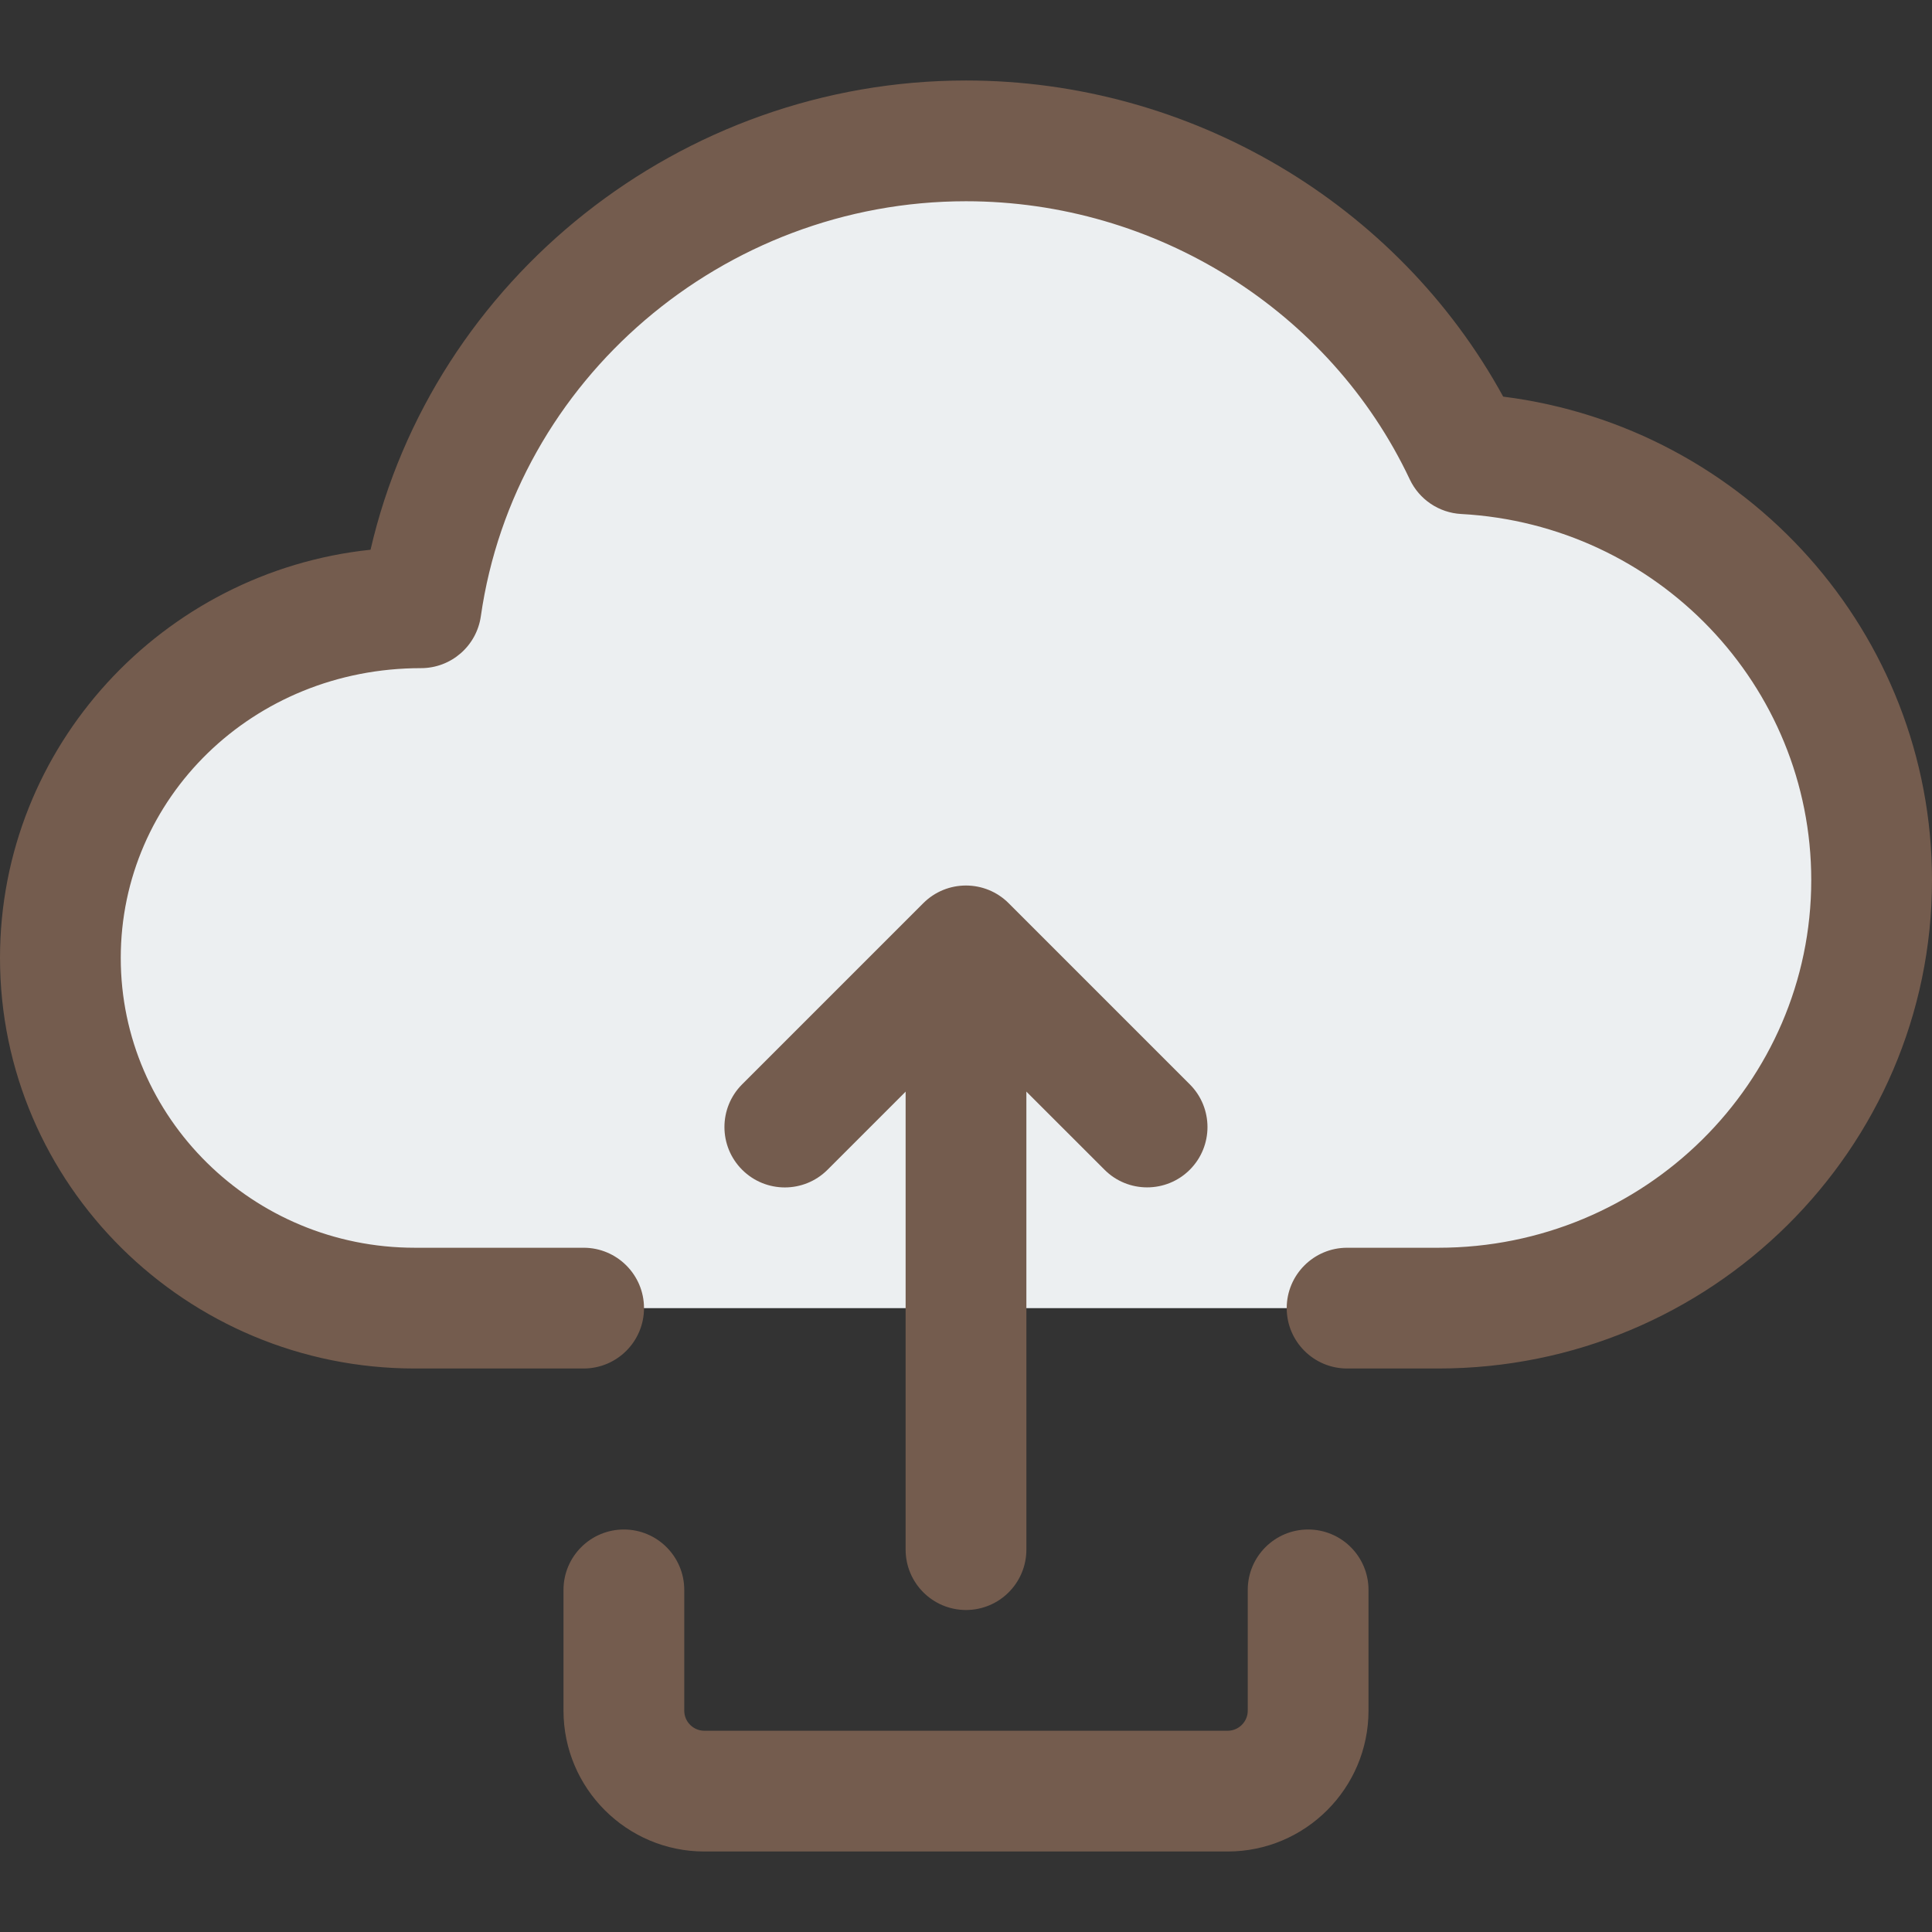
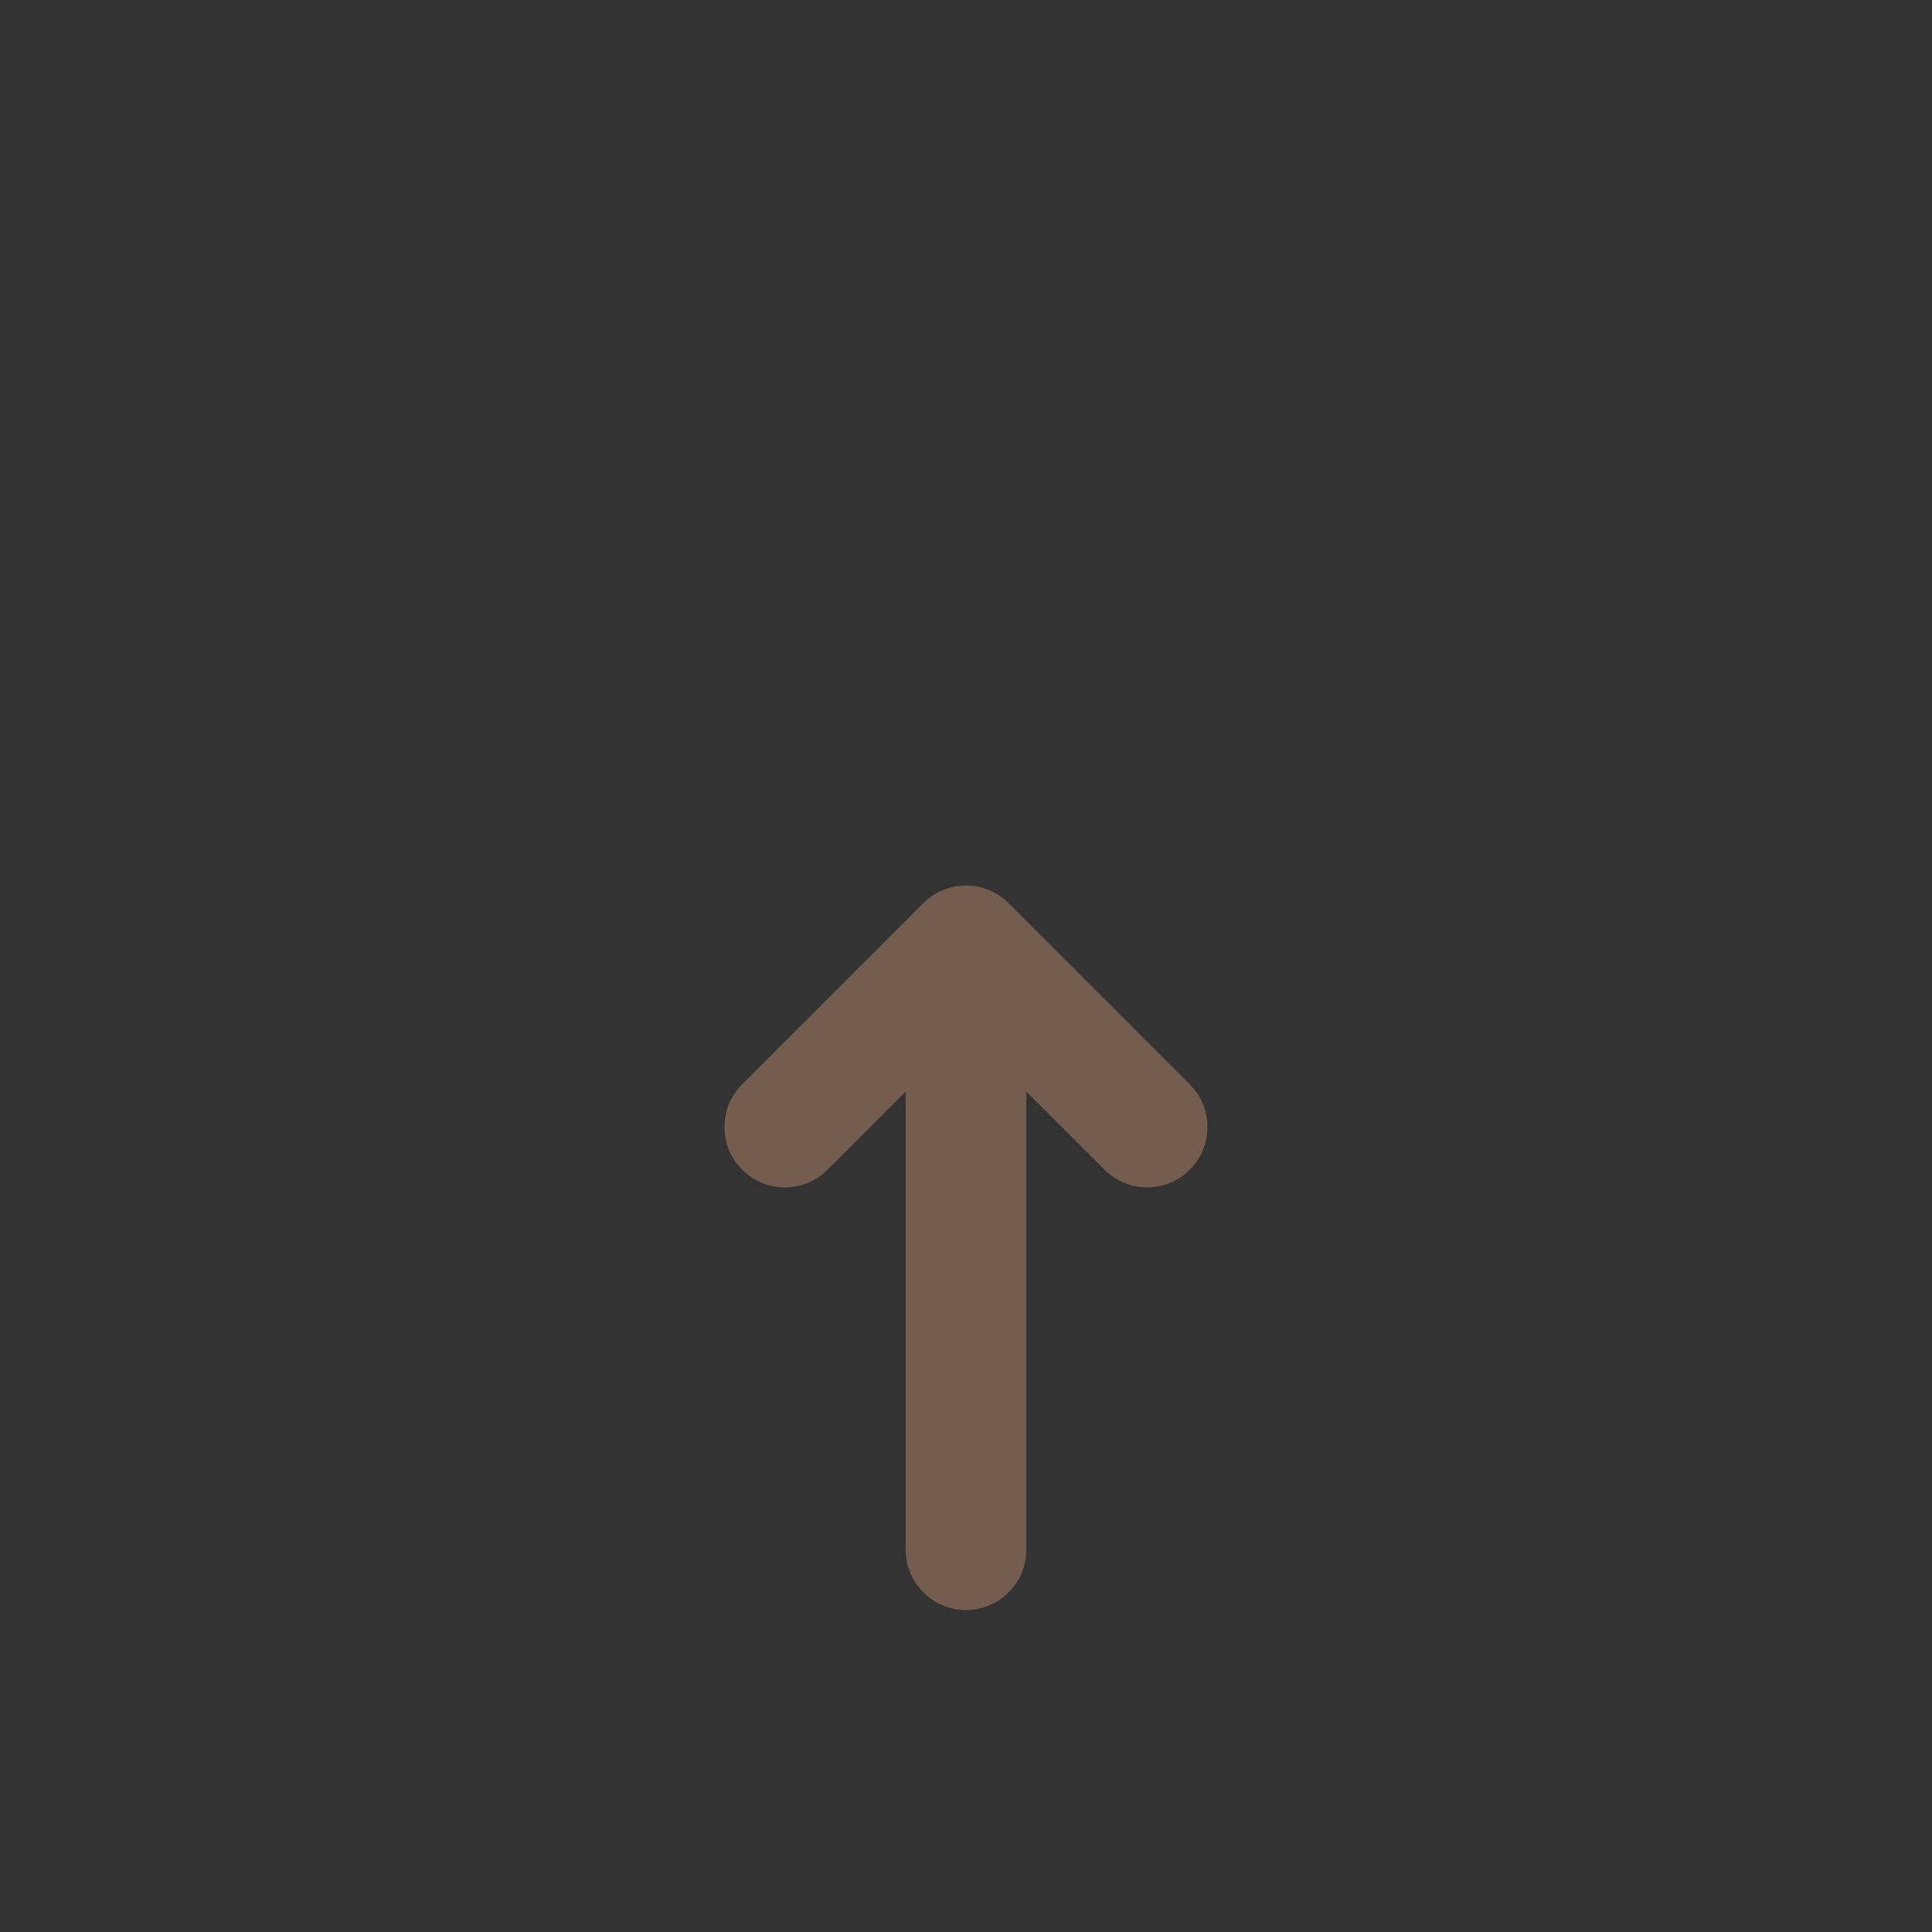
<svg xmlns="http://www.w3.org/2000/svg" id="_x31__x2C_5" enable-background="new 0 0 24 24" height="512px" viewBox="0 0 24 24" width="512px" class="">
  <rect x="0" y="0" width="24" height="24" fill="#333333" stroke="none" />
  <g>
-     <path d="m18.19 5.64c-1.08-2.3-3.45-3.89-6.19-3.89-3.45 0-6.3 2.51-6.77 5.8h-.08c-2.43 0-4.4 1.94-4.4 4.35s1.97 4.35 4.4 4.35h12.72c2.97 0 5.38-2.38 5.38-5.32 0-2.83-2.23-5.14-5.06-5.29z" fill="#eceff1" data-original="#ECEFF1" class="" />
-     <path d="m17.869 17h-1.135c-.414 0-.75-.336-.75-.75s.336-.75.75-.75h1.135c2.554 0 4.631-2.049 4.631-4.567 0-2.417-1.91-4.415-4.349-4.548-.275-.015-.52-.18-.638-.429-.99-2.099-3.155-3.456-5.513-3.456-3.016 0-5.607 2.217-6.027 5.156-.053.369-.369.644-.743.644-2.092 0-3.73 1.615-3.73 3.6s1.639 3.6 3.652 3.6h2.098c.414 0 .75.336.75.75s-.336.75-.75.75h-2.098c-2.84 0-5.152-2.288-5.152-5.1 0-2.628 2.02-4.799 4.603-5.071.778-3.364 3.852-5.829 7.397-5.829 2.788 0 5.36 1.528 6.673 3.927 3.02.381 5.327 2.94 5.327 6.006 0 3.345-2.75 6.067-6.131 6.067z" data-original="#000000" class="active-path" data-old_color="#000000" style="fill:#745C4E" />
    <path d="m12 20c-.414 0-.75-.336-.75-.75v-7.001c0-.414.336-.75.75-.75s.75.336.75.75v7.001c0 .414-.336.75-.75.75z" data-original="#000000" class="active-path" data-old_color="#000000" style="fill:#745C4E" />
    <path d="m14.25 14.75c-.192 0-.384-.073-.53-.22l-1.72-1.719-1.72 1.72c-.293.293-.768.293-1.061 0s-.293-.768 0-1.061l2.25-2.25c.293-.293.768-.293 1.061 0l2.25 2.25c.293.293.293.768 0 1.061-.146.146-.338.219-.53.219z" data-original="#000000" class="active-path" data-old_color="#000000" style="fill:#745C4E" />
-     <path d="m15.25 23h-6.5c-.965 0-1.75-.785-1.75-1.75v-1.5c0-.414.336-.75.75-.75s.75.336.75.75v1.5c0 .138.112.25.25.25h6.5c.138 0 .25-.112.25-.25v-1.5c0-.414.336-.75.75-.75s.75.336.75.75v1.5c0 .965-.785 1.75-1.75 1.75z" data-original="#000000" class="active-path" data-old_color="#000000" style="fill:#745C4E" />
  </g>
</svg>